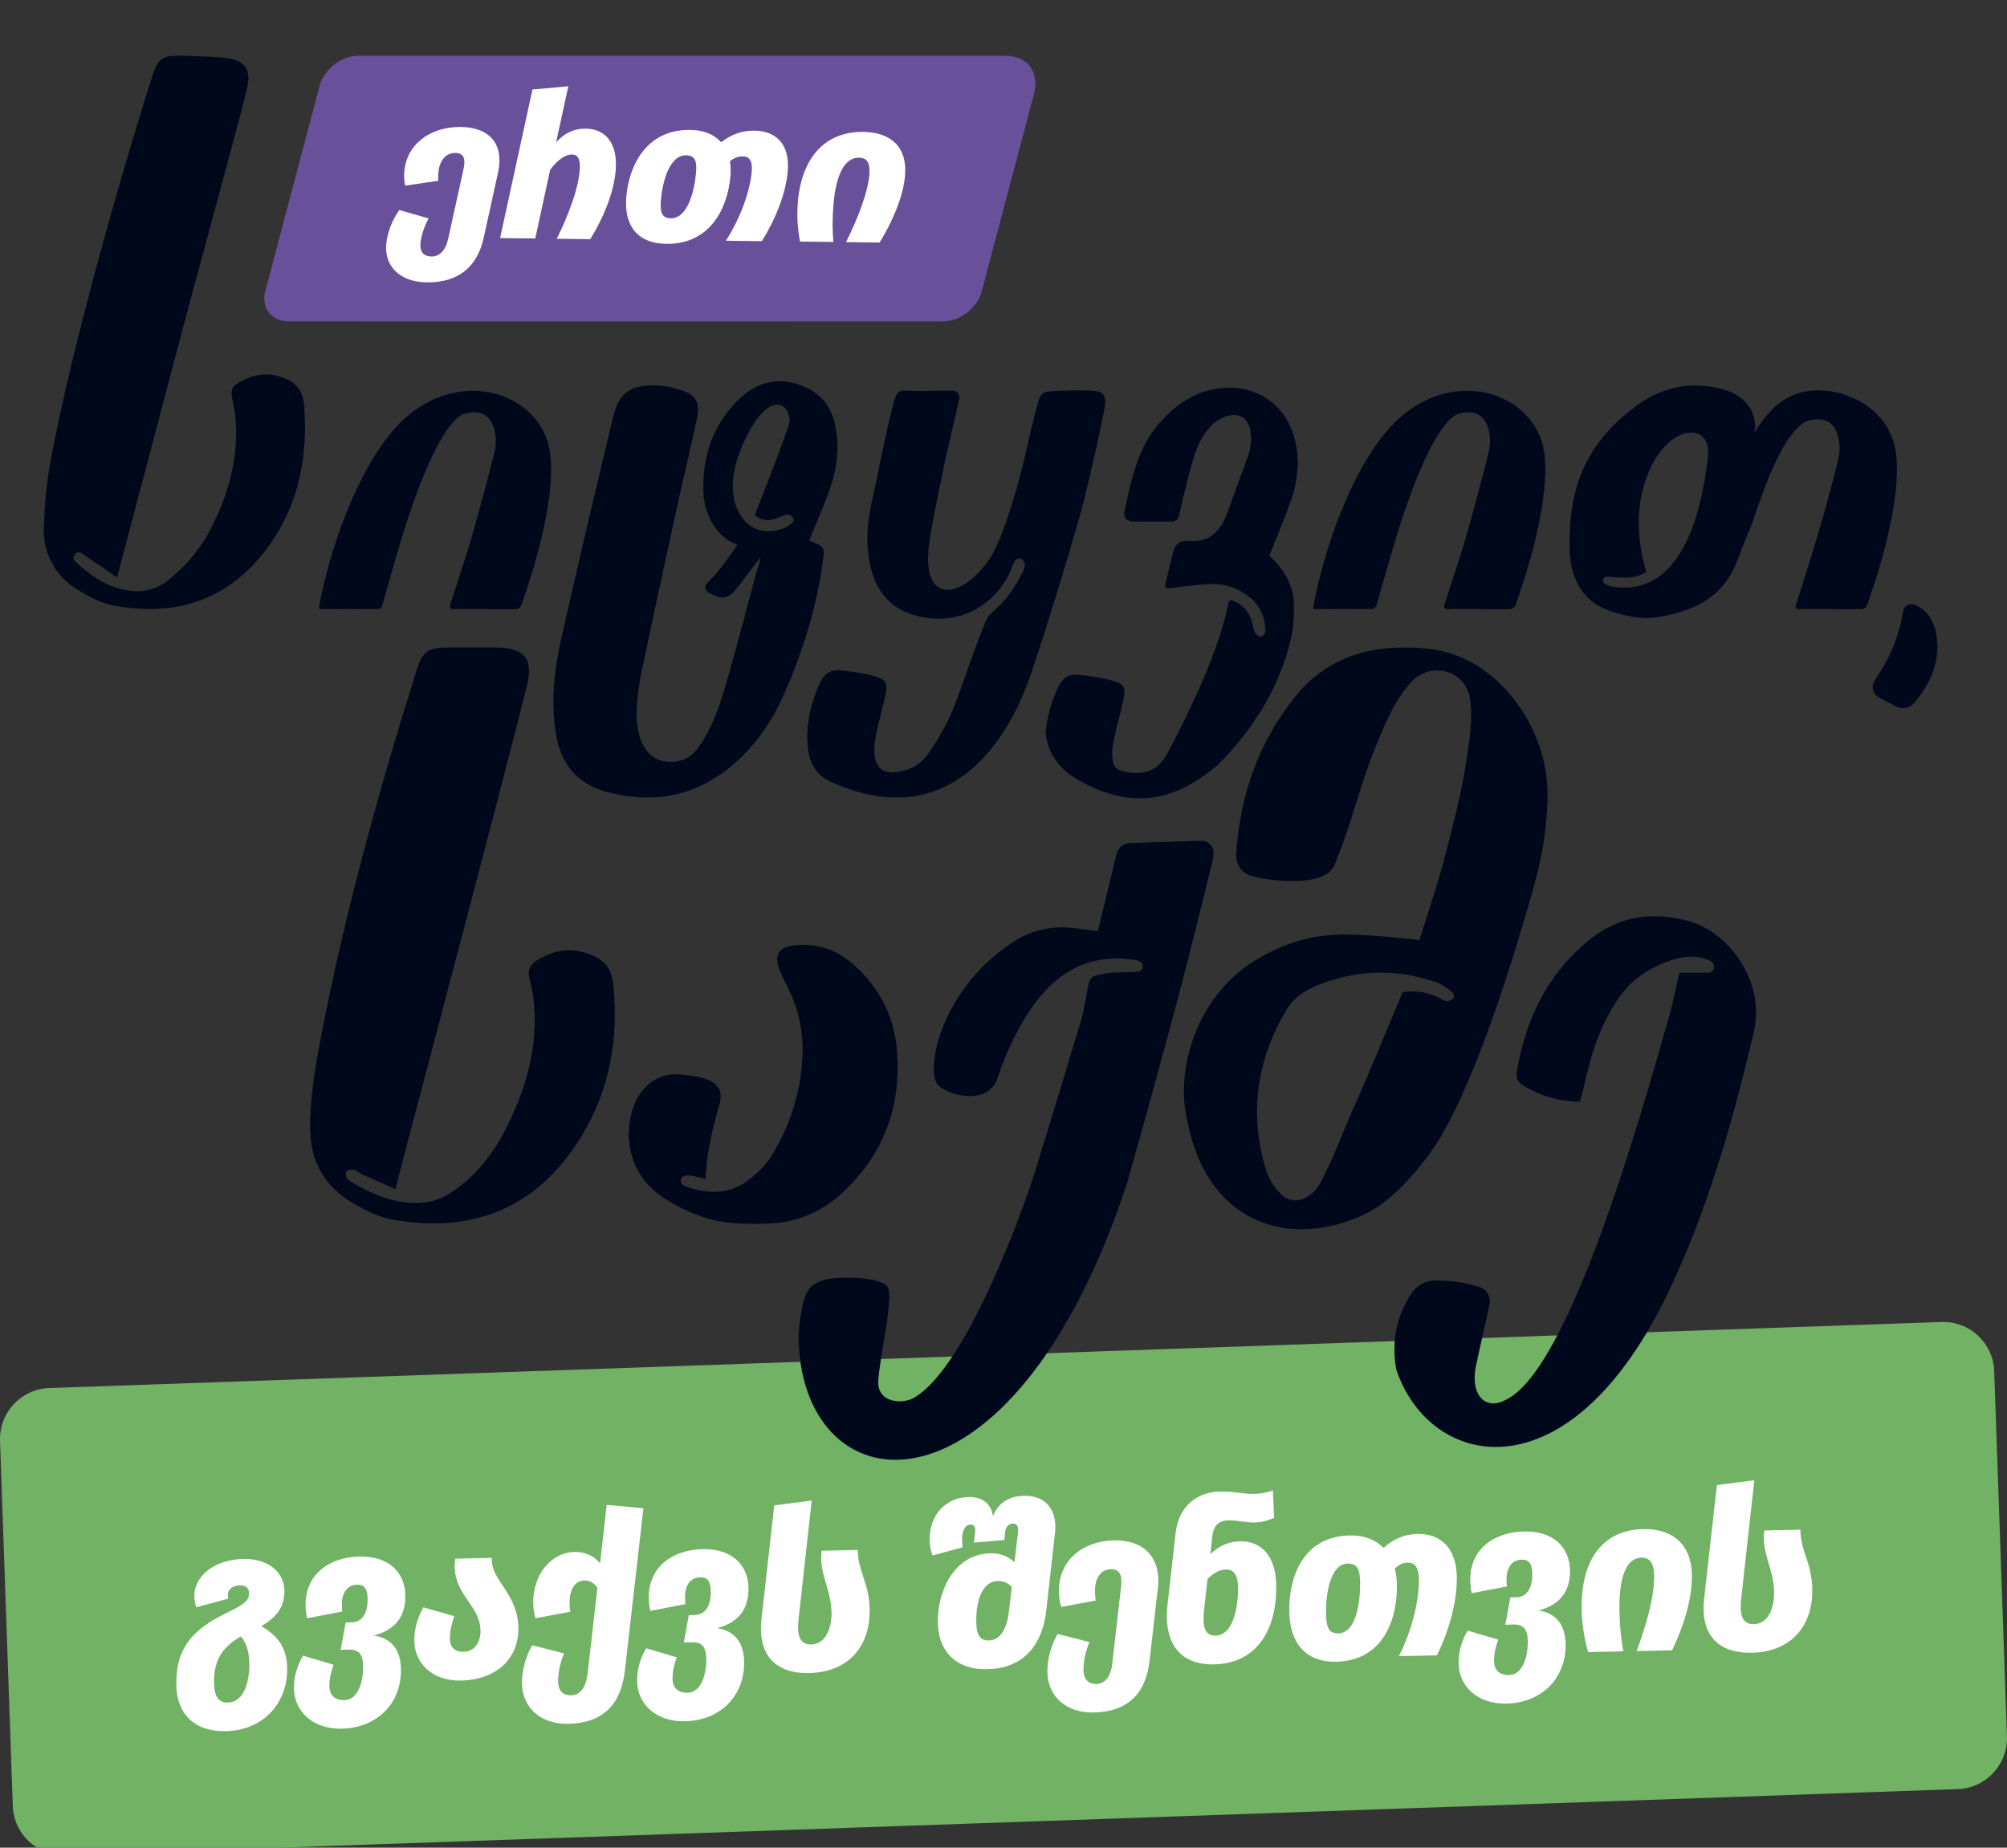
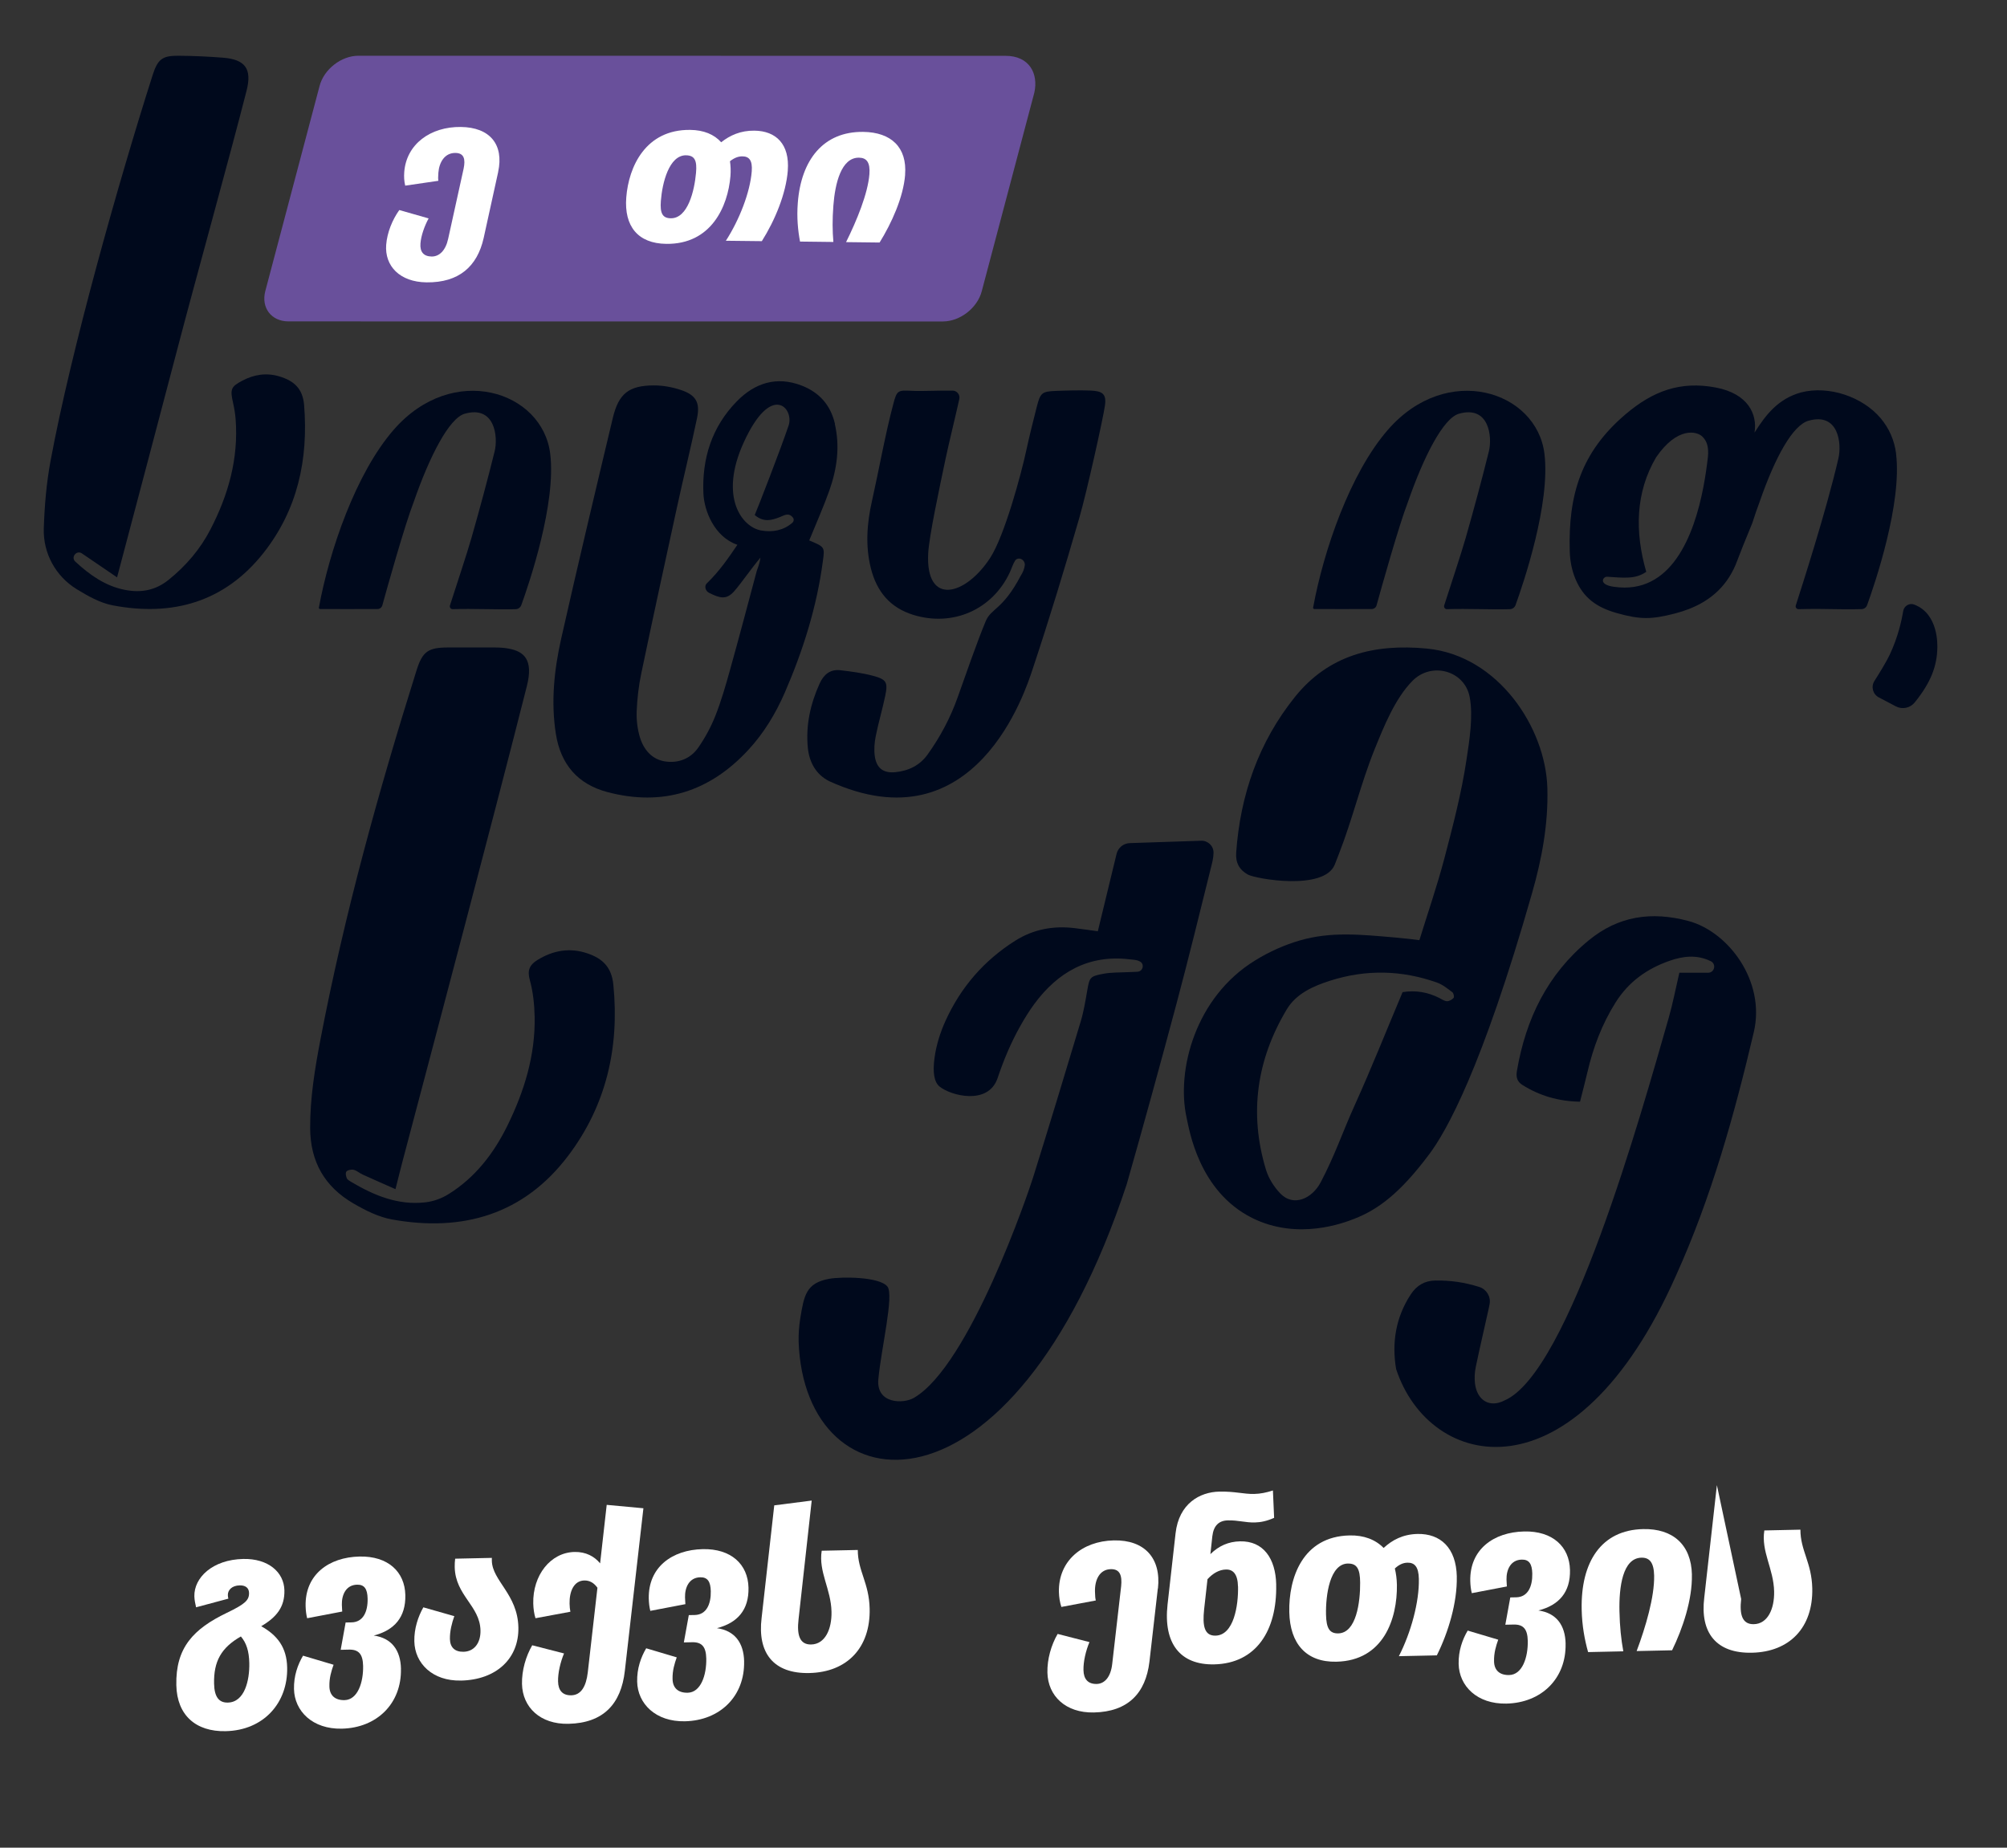
<svg xmlns="http://www.w3.org/2000/svg" width="126" height="116" viewBox="0 0 126 116" fill="none">
  <rect x="0" y="0" width="126" height="116" fill="#333333" stroke="none" />
  <g clip-path="url(#clip0_10213_10509)">
    <path d="M59.196 20.183L18.112 20.178C17.037 20.178 16.384 19.327 16.655 18.278L20.063 5.398C20.335 4.349 21.425 3.5 22.5 3.5L63.12 3.505C64.626 3.5 65.2 4.623 64.937 5.81L61.635 18.282C61.363 19.332 60.273 20.181 59.198 20.181L59.196 20.183Z" fill="#69509B" />
    <path d="M31.276 10.794L30.363 14.95C29.96 16.733 28.807 17.752 26.778 17.727C25.101 17.708 24.143 16.701 24.245 15.368C24.304 14.6 24.631 13.799 25.068 13.187L26.909 13.712C26.644 14.2 26.433 14.8 26.396 15.29C26.357 15.806 26.587 16.098 27.102 16.105C27.581 16.109 27.977 15.725 28.135 14.996L29.106 10.589C29.228 10 29.143 9.607 28.589 9.602C27.921 9.595 27.572 10.182 27.521 10.847C27.5 11.109 27.503 11.25 27.521 11.351L25.439 11.655C25.372 11.376 25.356 11.1 25.379 10.799C25.515 9.039 27.038 7.948 28.929 7.971C30.758 7.992 31.646 9.073 31.274 10.792L31.276 10.794Z" fill="white" />
-     <path d="M38.658 10.653C38.541 12.174 37.809 13.803 37.059 15.016L34.954 14.991C35.626 13.64 36.3 11.935 36.396 10.676C36.449 9.984 36.281 9.705 35.904 9.701C35.526 9.696 35.05 9.979 34.542 10.653L33.603 14.972L31.396 14.947L33.428 5.619L35.678 5.419L34.914 8.935C35.411 8.373 36.017 8.067 36.785 8.076C38.046 8.09 38.78 9.045 38.656 10.653H38.658Z" fill="white" />
    <path d="M49.459 10.704C49.346 12.163 48.649 13.842 47.828 15.14L45.571 15.115C46.417 13.803 47.092 12.075 47.195 10.755C47.248 10.062 47.027 9.82 46.611 9.816C46.346 9.814 46.098 9.91 45.828 10.122C45.87 10.398 45.884 10.713 45.858 11.054C45.697 12.977 44.644 15.345 41.832 15.31C40.042 15.29 39.179 14.197 39.317 12.4C39.467 10.462 40.532 8.122 43.33 8.155C44.174 8.164 44.834 8.435 45.276 8.932C45.826 8.497 46.496 8.191 47.365 8.203C48.728 8.219 49.584 9.059 49.457 10.706L49.459 10.704ZM43.072 9.749C42 9.738 41.574 11.493 41.489 12.614C41.429 13.394 41.595 13.697 42.113 13.704C43.185 13.716 43.597 11.972 43.696 10.854C43.767 10.087 43.617 9.758 43.074 9.751L43.072 9.749Z" fill="white" />
    <path d="M56.825 10.967C56.714 12.389 55.971 14.016 55.221 15.226L53.116 15.201C53.788 13.85 54.487 12.145 54.581 10.94C54.639 10.199 54.409 9.904 53.928 9.899C52.805 9.886 52.425 11.531 52.32 12.902C52.251 13.795 52.26 14.499 52.32 15.191L50.226 15.166C50.093 14.46 50.014 13.655 50.086 12.736C50.293 10.033 51.694 8.25 54.19 8.28C55.957 8.3 56.954 9.258 56.822 10.965L56.825 10.967Z" fill="white" />
-     <path d="M121.884 82.996L3.091 87.144C1.324 87.206 -0.059 88.689 0.002 90.457L0.803 113.382C0.865 115.15 2.348 116.533 4.116 116.471L122.908 112.323C124.676 112.261 126.059 110.778 125.997 109.01L125.197 86.085C125.135 84.317 123.652 82.934 121.884 82.996Z" fill="#71B265" />
    <path d="M18.028 104.689C18.076 106.896 16.567 108.633 14.169 108.686C12.292 108.727 11.109 107.683 11.07 105.796C11.019 103.438 12.154 102.262 14.236 101.259C15.384 100.706 15.644 100.465 15.635 100.007C15.628 99.701 15.425 99.526 15.05 99.533C14.558 99.542 14.298 99.828 14.305 100.145C14.305 100.228 14.321 100.297 14.337 100.366L12.31 100.909C12.266 100.702 12.207 100.467 12.202 100.216C12.177 99.05 13.339 97.915 15.269 97.874C16.827 97.84 17.83 98.693 17.855 99.844C17.878 100.87 17.386 101.519 16.399 102.096C17.423 102.671 18 103.435 18.028 104.685V104.689ZM15.651 104.409C15.635 103.658 15.465 103.136 15.122 102.74C13.884 103.447 13.41 104.305 13.44 105.704C13.458 106.537 13.746 106.905 14.305 106.891C15.357 106.868 15.674 105.501 15.651 104.406V104.409Z" fill="white" />
    <path d="M25.171 104.772C25.217 106.934 23.678 108.481 21.455 108.529C19.619 108.568 18.487 107.427 18.457 106.039C18.439 105.22 18.692 104.507 19.025 103.946L20.942 104.516C20.804 104.907 20.666 105.342 20.68 105.883C20.691 106.424 21.018 106.75 21.63 106.737C22.456 106.718 22.817 105.628 22.796 104.588C22.78 103.854 22.523 103.552 21.908 103.566L21.388 103.578L21.699 101.863L22.072 101.856C22.803 101.84 23.096 101.182 23.079 100.363C23.066 99.754 22.875 99.48 22.421 99.489C21.715 99.503 21.448 100.135 21.462 100.745C21.466 100.952 21.483 101.065 21.485 101.175L19.283 101.596C19.223 101.362 19.193 101.099 19.186 100.835C19.143 98.852 20.652 97.763 22.571 97.722C24.354 97.683 25.415 98.674 25.447 100.142C25.477 101.53 24.761 102.351 23.464 102.682C24.587 102.839 25.148 103.603 25.173 104.769L25.171 104.772Z" fill="white" />
    <path d="M28.943 105.508H28.929C27.157 105.547 26.041 104.433 26.012 103.046C25.995 102.257 26.244 101.5 26.578 100.911L28.522 101.465C28.372 101.884 28.236 102.401 28.246 102.901C28.257 103.414 28.542 103.713 29.102 103.701C29.755 103.688 30.183 103.165 30.165 102.36C30.13 100.807 28.586 100.174 28.547 98.384C28.545 98.219 28.552 98.023 28.575 97.857L30.878 97.807V97.988C30.908 99.252 32.5 100.091 32.544 102.171C32.585 104.113 31.175 105.462 28.938 105.51L28.943 105.508Z" fill="white" />
    <path d="M40.394 94.688L39.228 104.899C38.993 106.986 37.872 108.176 35.689 108.224C33.917 108.263 32.804 107.188 32.771 105.721C32.753 104.874 33.013 103.981 33.413 103.293L35.41 103.806C35.183 104.352 35.024 105.021 35.035 105.564C35.047 106.132 35.321 106.445 35.866 106.434C36.492 106.42 36.8 105.859 36.901 104.996L37.507 99.681C37.288 99.379 37.03 99.221 36.685 99.225C36.02 99.239 35.742 99.925 35.758 100.675C35.763 100.882 35.779 101.036 35.809 101.188L33.618 101.595C33.533 101.319 33.487 101.015 33.478 100.668C33.439 98.905 34.555 97.465 36.073 97.435C36.779 97.421 37.318 97.713 37.675 98.151L38.089 94.478L40.399 94.692L40.394 94.688Z" fill="white" />
    <path d="M46.715 104.308C46.761 106.471 45.222 108.017 42.999 108.065C41.163 108.104 40.031 106.963 40.001 105.576C39.983 104.756 40.236 104.043 40.569 103.482L42.486 104.052C42.348 104.444 42.21 104.878 42.224 105.419C42.235 105.96 42.562 106.287 43.174 106.273C44 106.254 44.361 105.164 44.34 104.124C44.324 103.39 44.067 103.088 43.452 103.102L42.932 103.114L43.243 101.4L43.616 101.393C44.347 101.377 44.639 100.718 44.623 99.899C44.61 99.29 44.419 99.016 43.965 99.025C43.259 99.039 42.992 99.672 43.006 100.281C43.011 100.488 43.027 100.601 43.029 100.712L40.827 101.133C40.767 100.898 40.737 100.636 40.73 100.371C40.687 98.388 42.196 97.299 44.115 97.258C45.898 97.219 46.959 98.21 46.991 99.678C47.021 101.066 46.305 101.887 45.008 102.219C46.13 102.375 46.692 103.139 46.717 104.306L46.715 104.308Z" fill="white" />
    <path d="M48.608 94.509L50.959 94.208L50.133 101.665C50.021 102.638 50.196 103.26 50.927 103.244C51.806 103.225 52.225 102.273 52.202 101.189C52.172 99.76 51.376 98.681 51.587 97.358L53.852 97.31C53.852 98.628 54.563 99.376 54.597 100.998C54.65 103.453 53.177 104.985 50.807 105.036C48.571 105.084 47.543 103.789 47.814 101.575L48.608 94.507V94.509Z" fill="white" />
-     <path d="M66.222 96.323L65.686 101.108C65.405 103.515 64.059 104.753 61.968 104.797C60.143 104.836 58.921 103.807 58.88 101.879C58.838 99.992 59.839 97.57 62.184 97.519C62.824 97.505 63.334 97.731 63.689 98.083L63.914 96.178C63.946 95.844 63.85 95.653 63.597 95.658C63.33 95.662 63.134 95.849 63.102 96.182L63.047 96.684L61.146 96.85L61.213 96.224C61.259 95.849 61.148 95.71 60.937 95.715C60.539 95.724 60.389 96.226 60.396 96.615C60.401 96.852 60.417 97.004 60.435 97.142L58.542 97.655C58.456 97.406 58.369 97.119 58.362 96.73C58.328 95.121 59.37 94.017 60.794 93.985C61.593 93.969 62.214 94.328 62.338 95.186C62.679 94.305 63.403 93.927 64.282 93.909C65.734 93.877 66.408 94.891 66.227 96.325L66.222 96.323ZM63.341 101.173L63.521 99.629C63.288 99.399 63.019 99.252 62.646 99.258C61.673 99.279 61.261 100.469 61.291 101.87C61.31 102.717 61.581 103.002 62.087 102.99C62.713 102.977 63.194 102.411 63.339 101.173H63.341Z" fill="white" />
    <path d="M72.689 99.723L72.162 104.327C71.925 106.304 70.819 107.466 68.674 107.512C66.903 107.551 65.789 106.476 65.757 105.008C65.738 104.162 65.998 103.269 66.399 102.581L68.396 103.094C68.168 103.639 68.009 104.309 68.021 104.852C68.032 105.42 68.306 105.733 68.851 105.722C69.358 105.71 69.735 105.273 69.825 104.465L70.386 99.583C70.451 98.929 70.322 98.501 69.737 98.515C69.031 98.529 68.725 99.189 68.743 99.926C68.748 100.218 68.766 100.37 68.796 100.48L66.633 100.887C66.534 100.584 66.488 100.28 66.479 99.946C66.438 98.004 67.929 96.751 69.926 96.709C71.856 96.668 72.908 97.825 72.696 99.73L72.689 99.723Z" fill="white" />
    <path d="M80.119 99.481C80.181 102.38 78.853 104.434 76.23 104.492C74.086 104.538 73.03 103.173 73.299 100.739L73.803 96.259C74.015 94.396 75.319 93.673 76.546 93.646C77.53 93.625 78.08 93.807 78.734 93.793C79.132 93.784 79.504 93.708 79.914 93.574L79.99 95.293C79.53 95.498 79.143 95.574 78.784 95.583C78.172 95.597 77.756 95.438 77.089 95.452C76.516 95.463 76.189 95.79 76.111 96.443L75.989 97.571C76.523 97.046 77.13 96.784 77.85 96.768C79.316 96.736 80.084 97.845 80.121 99.481H80.119ZM77.721 99.603C77.705 98.813 77.404 98.526 76.967 98.537C76.541 98.546 76.145 98.776 75.807 99.145L75.595 101.038C75.485 102.069 75.605 102.704 76.311 102.688C77.457 102.663 77.749 100.81 77.724 99.605L77.721 99.603Z" fill="white" />
    <path d="M91.457 98.987C91.492 100.596 90.933 102.468 90.205 103.927L87.822 103.978C88.576 102.505 89.108 100.577 89.076 99.121C89.06 98.357 88.802 98.099 88.36 98.108C88.082 98.113 87.831 98.23 87.569 98.472C87.642 98.776 87.691 99.123 87.698 99.496C87.73 101.617 86.867 104.261 83.899 104.325C82.007 104.367 80.984 103.196 80.942 101.21C80.896 99.072 81.773 96.459 84.729 96.397C85.622 96.378 86.347 96.654 86.865 97.183C87.401 96.686 88.073 96.325 88.991 96.304C90.429 96.275 91.42 97.167 91.459 98.985L91.457 98.987ZM84.619 98.161C83.487 98.186 83.222 100.133 83.248 101.369C83.266 102.229 83.473 102.558 84.018 102.547C85.15 102.521 85.401 100.586 85.39 99.353C85.385 98.506 85.192 98.15 84.617 98.163L84.619 98.161Z" fill="white" />
    <path d="M98.288 103.197C98.334 105.36 96.795 106.906 94.572 106.955C92.736 106.994 91.604 105.853 91.574 104.465C91.556 103.646 91.809 102.933 92.142 102.371L94.059 102.942C93.921 103.333 93.783 103.768 93.797 104.309C93.808 104.849 94.135 105.176 94.747 105.162C95.573 105.144 95.934 104.053 95.914 103.013C95.897 102.279 95.638 101.978 95.025 101.992L94.505 102.003L94.816 100.289L95.189 100.282C95.921 100.266 96.213 99.608 96.197 98.789C96.183 98.179 95.992 97.906 95.539 97.915C94.832 97.928 94.565 98.561 94.579 99.171C94.584 99.378 94.6 99.491 94.602 99.601L92.4 100.022C92.34 99.788 92.311 99.525 92.304 99.261C92.26 97.277 93.769 96.189 95.688 96.148C97.471 96.109 98.532 97.1 98.564 98.568C98.594 99.956 97.879 100.777 96.581 101.108C97.704 101.265 98.267 102.029 98.29 103.195L98.288 103.197Z" fill="white" />
    <path d="M106.217 98.864C106.251 100.431 105.637 102.248 104.974 103.608L102.749 103.656C103.316 102.145 103.875 100.247 103.847 98.914C103.829 98.095 103.557 97.782 103.051 97.794C101.866 97.819 101.638 99.641 101.67 101.153C101.691 102.138 101.774 102.913 101.912 103.673L99.701 103.721C99.485 102.948 99.319 102.064 99.298 101.05C99.234 98.068 100.522 96.054 103.159 95.999C105.023 95.96 106.178 96.975 106.219 98.861L106.217 98.864Z" fill="white" />
-     <path d="M107.786 93.235L110.137 92.934L109.311 100.391C109.199 101.364 109.374 101.985 110.105 101.969C110.984 101.951 111.403 100.998 111.38 99.914C111.35 98.486 110.554 97.406 110.766 96.084L113.03 96.035C113.03 97.354 113.741 98.101 113.775 99.723C113.828 102.178 112.355 103.711 109.986 103.761C107.749 103.81 106.721 102.514 106.994 100.301L107.788 93.233L107.786 93.235Z" fill="white" />
+     <path d="M107.786 93.235L109.311 100.391C109.199 101.364 109.374 101.985 110.105 101.969C110.984 101.951 111.403 100.998 111.38 99.914C111.35 98.486 110.554 97.406 110.766 96.084L113.03 96.035C113.03 97.354 113.741 98.101 113.775 99.723C113.828 102.178 112.355 103.711 109.986 103.761C107.749 103.81 106.721 102.514 106.994 100.301L107.788 93.233L107.786 93.235Z" fill="white" />
    <path d="M89.11 59.023C89.632 57.334 90.219 55.631 90.677 53.897C91.213 51.856 91.751 49.801 92.064 47.716C92.246 46.513 92.499 44.967 92.267 43.759C91.947 42.091 89.871 41.532 88.673 42.747C87.58 43.856 86.873 45.625 86.3 47.04C85.431 49.191 84.906 51.446 84.059 53.607C83.972 53.832 83.887 54.06 83.795 54.285C83.123 55.942 78.816 55.176 78.335 54.904C77.813 54.61 77.562 54.173 77.608 53.531C77.863 49.905 79.018 46.596 81.289 43.764C83.406 41.12 86.282 40.402 89.584 40.719C94.052 41.15 97.043 45.685 97.144 49.486C97.204 51.734 96.802 53.901 96.192 56.041C93.017 67.166 90.785 71.049 89.731 72.46C87.883 74.933 86.501 75.941 85.028 76.516C84.393 76.765 81.48 77.901 78.606 76.463C75.261 74.788 74.667 70.946 74.495 70.171C73.839 67.209 75.033 62.608 78.8 60.295C79.715 59.732 80.647 59.322 81.595 59.046C83.549 58.478 85.389 58.669 87.596 58.859C88.242 58.917 88.772 58.981 89.108 59.025L89.11 59.023ZM88.056 62.288C88.877 62.157 89.646 62.288 90.375 62.663C90.527 62.741 90.688 62.856 90.847 62.858C90.987 62.858 91.165 62.76 91.259 62.647C91.309 62.587 91.259 62.352 91.178 62.292C90.877 62.067 90.571 61.814 90.221 61.69C87.996 60.898 85.746 60.854 83.498 61.572C82.433 61.913 81.37 62.387 80.781 63.374C78.894 66.531 78.402 69.908 79.483 73.452C79.649 73.992 79.992 74.531 80.387 74.938C81.202 75.778 82.371 75.262 82.916 74.222C83.832 72.476 84.257 71.137 85.07 69.34C86.109 67.044 87.039 64.697 88.056 62.285V62.288Z" fill="#00091C" />
    <path d="M24.831 74.659C24.046 74.312 23.402 74.029 22.76 73.737C22.567 73.649 22.398 73.488 22.201 73.442C22.058 73.408 21.819 73.456 21.743 73.557C21.678 73.645 21.715 73.834 21.775 73.978C21.809 74.064 21.971 74.156 22.06 74.209C23.487 75.053 24.989 75.679 26.694 75.486C27.216 75.426 27.713 75.246 28.16 74.97C29.833 73.93 30.999 72.412 31.855 70.67C32.913 68.516 33.615 66.252 33.565 63.82C33.548 63.047 33.463 62.255 33.259 61.515C33.091 60.91 33.259 60.571 33.733 60.275C34.724 59.66 35.783 59.478 36.889 59.858C37.812 60.175 38.396 60.702 38.507 61.825C38.896 65.773 38.058 69.4 35.672 72.559C32.888 76.243 29.055 77.358 24.619 76.562C23.772 76.41 22.939 75.992 22.184 75.552C20.392 74.512 19.481 72.943 19.472 70.822C19.465 68.926 19.769 67.083 20.123 65.235C21.628 57.389 23.756 49.709 26.147 42.098C26.526 40.887 26.89 40.65 28.142 40.65C29.151 40.65 30.136 40.65 31.066 40.65C31.351 40.65 31.637 40.666 31.917 40.717C32.888 40.894 33.502 41.396 33.077 43.073C31.825 48.02 30.486 53.114 29.193 58.052C27.891 63.024 26.57 67.989 25.259 72.957C25.125 73.465 25.001 73.974 24.828 74.659H24.831Z" fill="#00091C" />
    <path d="M7.346 36.245C6.546 35.7 5.83 35.212 5.144 34.745C4.811 34.517 4.429 34.98 4.726 35.258C4.726 35.258 4.73 35.263 4.732 35.263C5.634 36.093 6.61 36.795 7.85 37.035C8.856 37.23 9.758 37.067 10.581 36.406C11.679 35.523 12.572 34.478 13.216 33.231C14.336 31.066 14.983 28.781 14.792 26.312C14.767 25.974 14.709 25.638 14.635 25.307C14.442 24.442 14.481 24.283 15.22 23.896C15.954 23.51 16.727 23.388 17.532 23.63C18.432 23.896 19.007 24.377 19.092 25.433C19.366 28.85 18.68 32.007 16.538 34.72C14.104 37.798 10.83 38.723 7.066 38.003C6.276 37.851 5.513 37.416 4.813 36.988C3.495 36.181 2.701 34.729 2.749 33.183C2.795 31.759 2.915 30.325 3.175 28.928C4.466 21.973 7.429 11.47 9.576 4.734C9.898 3.723 10.181 3.491 11.2 3.5C12.134 3.507 13.071 3.549 14.003 3.622C15.402 3.735 15.832 4.322 15.477 5.704C14.435 9.798 12.27 17.578 11.2 21.665C9.946 26.451 8.674 31.234 7.349 36.25L7.346 36.245Z" fill="#00091C" />
    <path d="M59.809 24.524C60.083 24.529 60.285 24.784 60.225 25.054C59.945 26.319 59.584 27.759 59.365 28.795C58.958 30.732 58.325 33.689 58.272 34.752C58.102 38.065 60.61 37.409 62.16 35.03C63.065 33.645 64.112 29.757 64.429 28.286C64.627 27.366 64.857 26.45 65.09 25.537C65.31 24.674 65.407 24.575 66.265 24.543C66.921 24.517 67.8 24.492 68.456 24.52C69.169 24.55 69.489 24.699 69.365 25.479C69.254 26.266 68.23 30.893 67.758 32.518C66.834 35.709 65.869 38.891 64.818 42.043C64.395 43.313 61.24 53.237 52.062 49.045C51.24 48.635 50.808 47.871 50.716 46.949C50.578 45.534 50.877 44.194 51.459 42.908C51.715 42.347 52.122 42.004 52.757 42.078C53.443 42.158 54.133 42.25 54.798 42.425C55.656 42.653 55.752 42.832 55.575 43.688C55.398 44.535 55.15 45.366 54.98 46.215C54.899 46.615 54.864 47.045 54.917 47.45C55.016 48.216 55.444 48.552 56.203 48.479C57.025 48.398 57.736 48.065 58.235 47.37C59.027 46.265 59.657 45.083 60.115 43.799C60.605 42.43 61.323 40.343 61.882 39.002C62.22 38.18 62.959 38.291 64.084 36.142C64.215 35.946 64.316 35.7 64.339 35.47C64.344 35.419 64.335 35.368 64.314 35.316C64.231 35.085 63.939 34.982 63.764 35.152C63.753 35.164 63.741 35.177 63.732 35.191C63.585 35.421 63.509 35.695 63.391 35.946C62.298 38.284 59.807 39.37 57.331 38.601C55.868 38.145 55.042 37.136 54.673 35.677C54.317 34.259 54.429 32.844 54.742 31.457C55.175 29.533 55.573 27.269 56.082 25.362C56.309 24.506 56.36 24.492 57.234 24.536C57.95 24.57 58.948 24.508 59.807 24.524H59.809Z" fill="#00091C" />
-     <path d="M81.223 37.85C81.249 38.637 81.21 39.454 81.021 40.215C80.319 43.075 78.83 45.517 76.829 47.645C76.336 48.169 75.736 48.611 75.128 49.002C73.716 49.913 72.301 50.236 70.899 50.084C69.751 49.962 68.61 49.527 67.49 48.844C66.403 48.183 65.766 47.185 65.647 46.004C65.72 45.033 65.992 44.099 66.401 43.19C66.41 43.172 66.417 43.154 66.429 43.135C66.684 42.608 67.085 42.286 67.699 42.36C68.385 42.438 69.075 42.532 69.74 42.705C70.6 42.933 70.697 43.112 70.517 43.968C70.373 44.661 70.179 45.344 70.02 46.034C69.984 46.188 69.951 46.34 69.919 46.494C69.839 46.895 69.804 47.325 69.857 47.728C69.857 47.742 69.859 47.758 69.864 47.771C69.866 47.808 69.873 47.84 69.88 47.873C69.968 48.264 70.255 48.397 70.876 48.492C71.962 48.655 72.761 48.294 73.285 47.307C76.313 41.603 76.962 38.761 77.116 37.841C77.135 37.73 77.245 37.661 77.351 37.698C77.975 37.905 78.393 38.354 78.6 39.035C78.669 39.267 78.69 39.52 78.796 39.732C78.858 39.854 79.067 39.992 79.178 39.967C79.291 39.942 79.436 39.799 79.436 39.599C79.436 38.734 79.09 37.979 78.377 37.436C77.629 36.868 76.78 36.61 75.846 36.667C75.377 36.697 74.047 36.838 73.375 36.937C73.239 36.957 73.127 36.835 73.159 36.702C73.331 35.97 73.518 35.137 73.679 34.553C73.794 34.132 74.137 33.918 74.551 33.959C75.922 34.095 76.635 33.356 77.059 32.172C77.498 30.936 77.97 29.712 78.407 28.474C78.508 28.184 78.796 26.737 78.014 26.205C77.459 25.828 75.839 26.049 75.018 28.502C74.721 29.387 74.521 30.303 74.288 31.207C74.192 31.582 74.109 31.962 74.01 32.408C73.966 32.606 73.789 32.749 73.585 32.749C72.733 32.749 71.946 32.758 71.159 32.745C70.731 32.74 70.504 32.491 70.598 32.066C71.033 30.103 71.412 28.11 72.809 26.537C73.851 25.361 75.094 24.519 76.707 24.365C79.051 24.137 80.899 25.556 81.352 27.86C81.594 29.093 81.451 30.28 81.046 31.435C80.646 32.574 80.165 33.683 79.689 34.884C80.503 35.65 81.189 36.612 81.228 37.85H81.223Z" fill="#00091C" />
-     <path d="M56.312 65.905C56.124 63.746 55.166 61.931 53.521 60.502C52.472 59.591 51.241 59.205 49.863 59.352C48.894 59.453 48.59 59.955 48.922 60.856C49.065 61.245 49.265 61.614 49.449 61.984C50.146 63.378 50.461 64.856 50.376 66.409C50.256 68.631 49.584 70.7 48.425 72.582C48.038 73.21 47.445 73.755 46.84 74.19C45.786 74.947 44.578 74.961 43.363 74.584C43.071 74.494 42.663 74.409 42.765 74.013C42.875 73.571 43.865 73.919 44.164 73.992C44.21 74.004 44.256 74.013 44.302 74.024C44.343 71.889 45.151 69.492 45.218 69.119C45.445 67.883 44.256 67.575 42.565 67.451C41.32 67.361 40.176 68.206 39.734 69.586C39.065 71.684 39.707 73.836 41.511 75.101C42.293 75.649 43.19 76.072 44.092 76.392C45.376 76.848 46.738 76.852 48.096 76.825C49.994 76.785 51.612 76.1 52.967 74.814C55.521 72.393 56.609 69.384 56.305 65.9L56.312 65.905Z" fill="#00091C" />
    <path d="M52.418 26.61C52.149 25.439 51.443 24.638 50.327 24.206C48.742 23.594 47.375 24.052 46.25 25.204C44.69 26.803 44.062 28.789 44.161 30.995C44.209 32.054 44.839 33.706 46.294 34.203C45.693 35.082 45.171 35.853 44.372 36.626C44.195 36.798 44.294 37.109 44.515 37.219C45.184 37.551 45.599 37.682 46.096 37.116C46.567 36.575 47.122 35.745 47.739 35.011C47.692 35.416 47.545 35.708 47.506 35.857C46.952 37.933 46.404 40.006 45.826 42.074C45.557 43.041 45.279 44.009 44.911 44.941C44.632 45.643 44.264 46.326 43.832 46.943C43.342 47.645 42.564 47.934 41.736 47.801C40.914 47.668 40.406 47.051 40.173 46.287C40.017 45.769 39.95 45.197 39.971 44.656C40.003 43.862 40.095 43.061 40.258 42.286C40.988 38.793 41.747 35.307 42.506 31.824C42.911 29.962 43.369 28.113 43.76 26.249C43.963 25.28 43.696 24.804 42.764 24.489C42.216 24.305 41.616 24.194 41.041 24.197C39.481 24.203 38.841 24.71 38.475 26.228C37.375 30.844 36.276 35.459 35.233 40.089C34.791 42.051 34.58 44.053 34.897 46.075C35.201 47.99 36.269 49.232 38.13 49.727C41.609 50.647 44.561 49.702 46.984 47.076C47.955 46.025 48.691 44.808 49.264 43.496C50.414 40.848 51.277 38.112 51.659 35.238C51.781 34.341 51.788 34.341 50.803 33.929C51.245 32.843 51.698 31.835 52.066 30.798C52.547 29.44 52.743 28.041 52.409 26.61H52.418ZM49.745 32.82C49.188 33.299 48.509 33.434 47.78 33.303C46.595 33.092 45.125 31.23 46.682 27.797C48.417 23.978 49.848 25.625 49.517 26.693C48.986 28.264 47.536 31.994 47.382 32.335C47.955 32.813 48.443 32.661 48.944 32.47C49.206 32.374 49.496 32.146 49.777 32.491C49.858 32.588 49.841 32.735 49.745 32.818V32.82Z" fill="#00091C" />
    <path d="M20.094 38.234C20.048 38.234 20.011 38.192 20.02 38.146C20.669 34.601 22.328 29.723 24.718 26.98C28.432 22.714 34.065 24.55 34.543 28.492C34.925 31.616 33.225 36.616 32.728 37.99C32.672 38.139 32.534 38.241 32.378 38.245C31.234 38.282 29.713 38.201 28.425 38.245C28.301 38.25 28.211 38.128 28.248 38.011C28.655 36.738 29.304 34.803 29.605 33.749C30.116 31.955 30.604 30.151 31.053 28.34C31.28 27.424 31.071 25.432 29.173 25.975C28.193 26.255 26.966 28.657 25.979 31.497C25.402 32.985 24.279 37 24.003 38.004C23.966 38.139 23.844 38.234 23.701 38.236C22.94 38.245 20.584 38.236 20.094 38.236V38.234Z" fill="#00091C" />
    <path d="M82.512 38.234C82.466 38.234 82.429 38.192 82.438 38.146C83.087 34.601 84.746 29.723 87.136 26.98C90.85 22.714 96.482 24.55 96.961 28.492C97.343 31.616 95.643 36.616 95.146 37.99C95.09 38.139 94.952 38.241 94.796 38.245C93.652 38.282 92.132 38.201 90.843 38.245C90.719 38.25 90.629 38.128 90.666 38.011C91.073 36.738 91.722 34.803 92.023 33.749C92.534 31.955 93.022 30.151 93.471 28.34C93.698 27.424 93.489 25.432 91.591 25.975C90.611 26.255 89.384 28.657 88.397 31.497C87.82 32.985 86.697 37 86.421 38.004C86.384 38.139 86.262 38.234 86.119 38.236C85.358 38.245 83.002 38.236 82.512 38.236V38.234Z" fill="#00091C" />
    <path d="M119.039 28.489C118.934 27.631 118.586 26.872 118.066 26.255C116.95 24.93 114.84 24.184 113.069 24.637C111.628 25.038 110.853 26.043 110.149 27.162C110.34 26.013 109.749 24.718 107.726 24.331C105.483 23.904 103.759 24.557 102.05 26.011C99.261 28.383 98.449 31.064 98.55 34.612C98.566 35.205 98.677 35.799 98.907 36.349C99.411 37.55 100.246 38.132 101.5 38.489C102.968 38.905 103.683 38.896 105.151 38.516C105.455 38.438 105.747 38.344 106.028 38.236C107.429 37.69 108.513 36.738 109.081 35.155C109.194 34.842 109.576 33.887 110.013 32.831C110.183 32.299 110.342 31.835 110.473 31.496C111.458 28.655 112.558 26.694 113.538 26.414C115.436 25.873 115.63 27.859 115.416 28.779C114.645 32.106 113.147 36.735 112.74 38.01C112.701 38.127 112.793 38.249 112.917 38.245C113.333 38.231 113.773 38.229 114.217 38.231C115.149 38.238 116.097 38.268 116.87 38.242C117.028 38.238 117.167 38.137 117.219 37.987C117.716 36.614 119.417 31.614 119.035 28.489H119.039ZM107.22 28.717C107.158 29.26 107.068 29.909 106.935 30.599C106.645 32.099 106.143 33.795 105.26 35.049C104.385 36.291 103.136 37.097 101.346 36.843C100.299 36.71 100.639 36.19 100.895 36.209C101.926 36.275 102.669 36.379 103.352 35.9C102.623 33.371 102.678 30.907 103.971 28.71C105.301 26.77 106.543 27.067 106.882 27.417C107.086 27.629 107.206 27.856 107.234 28.261C107.245 28.413 107.238 28.565 107.22 28.717Z" fill="#00091C" />
    <path d="M71.41 61.006C71.75 60.994 71.87 60.539 71.575 60.369C71.368 60.249 71.134 60.254 70.913 60.228C68.329 59.918 66.389 61.052 64.926 63.042C64.599 63.489 64.309 63.962 64.035 64.45C63.458 65.477 63.005 66.567 62.63 67.683C62.043 69.42 59.673 68.785 58.983 68.212C58.638 67.927 58.552 67.315 58.667 66.436C58.776 65.619 59.024 64.828 59.365 64.078C60.313 61.998 61.762 60.3 63.755 59.048C64.873 58.346 66.127 58.109 67.448 58.268C67.889 58.321 68.331 58.385 68.922 58.466C69.316 56.841 69.707 55.224 70.1 53.604C70.192 53.22 70.531 52.946 70.927 52.932C72.454 52.882 73.934 52.833 75.409 52.783C75.834 52.769 76.191 53.109 76.186 53.535C76.184 53.864 76.099 54.172 76.023 54.474C75.314 57.331 74.615 60.189 73.856 63.033C72.845 66.813 71.81 70.584 70.736 74.349C63.52 96.165 50.509 94.803 50.138 84.231C50.129 83.75 50.163 83.26 50.239 82.784C50.476 81.327 50.605 80.554 52.046 80.287C52.828 80.144 55.218 80.149 55.713 80.773C56.139 81.309 55.317 84.689 55.143 86.589C55 88.149 56.712 88.142 57.363 87.767C60.881 85.749 64.592 74.772 64.852 73.939C65.874 70.677 66.863 67.402 67.848 64.128C68.037 63.5 68.142 62.847 68.255 62.198C68.4 61.372 68.416 61.294 69.261 61.137C69.799 61.036 70.361 61.059 70.913 61.029C71.074 61.022 71.235 61.015 71.412 61.008L71.41 61.006Z" fill="#00091C" />
    <path d="M99.188 69.167C97.822 69.139 96.657 68.792 95.581 68.118C95.24 67.904 95.166 67.621 95.233 67.229C95.79 63.976 97.145 61.169 99.738 59.038C101.602 57.508 103.663 57.205 105.985 57.817C108.493 58.479 110.849 61.581 110.108 64.784C108.875 70.023 107.435 75.188 105.214 80.096C98.894 94.361 89.755 92.355 87.649 85.952C87.371 84.306 87.62 82.714 88.565 81.269C88.947 80.687 89.453 80.404 90.114 80.393C91.041 80.379 91.945 80.503 92.87 80.798C93.326 80.943 93.604 81.407 93.517 81.877C93.498 81.976 93.478 82.075 93.457 82.174C93.19 83.391 92.902 84.601 92.649 85.82C92.58 86.154 92.559 86.515 92.599 86.853C92.727 87.914 93.514 88.411 94.462 87.919C98.514 86.159 103.028 69.942 104.759 63.914C105.016 63.019 105.189 62.103 105.43 61.07H107.237C107.642 61.07 107.766 60.522 107.402 60.345C107.388 60.338 107.372 60.331 107.356 60.325C106.512 59.922 105.649 60.03 104.823 60.318C103.417 60.808 102.258 61.622 101.436 62.922C100.571 64.291 100.019 65.766 99.655 67.328C99.522 67.901 99.37 68.467 99.195 69.162H99.193L99.188 69.167Z" fill="#00091C" />
    <path d="M117.95 43.783C117.575 43.585 117.449 43.107 117.679 42.748C118.008 42.233 118.44 41.528 118.647 41.084C119.156 39.996 119.384 38.968 119.483 38.365C119.536 38.045 119.867 37.84 120.171 37.955C121.733 38.542 121.622 40.564 121.627 40.643C121.613 41.818 121.213 42.858 120.203 44.105C119.917 44.457 119.423 44.556 119.022 44.347C118.689 44.172 118.286 43.958 117.95 43.781V43.783Z" fill="#00091C" />
  </g>
  <defs>
    <clipPath id="clip0_10213_10509">
      <rect width="126" height="116" fill="white" />
    </clipPath>
  </defs>
</svg>